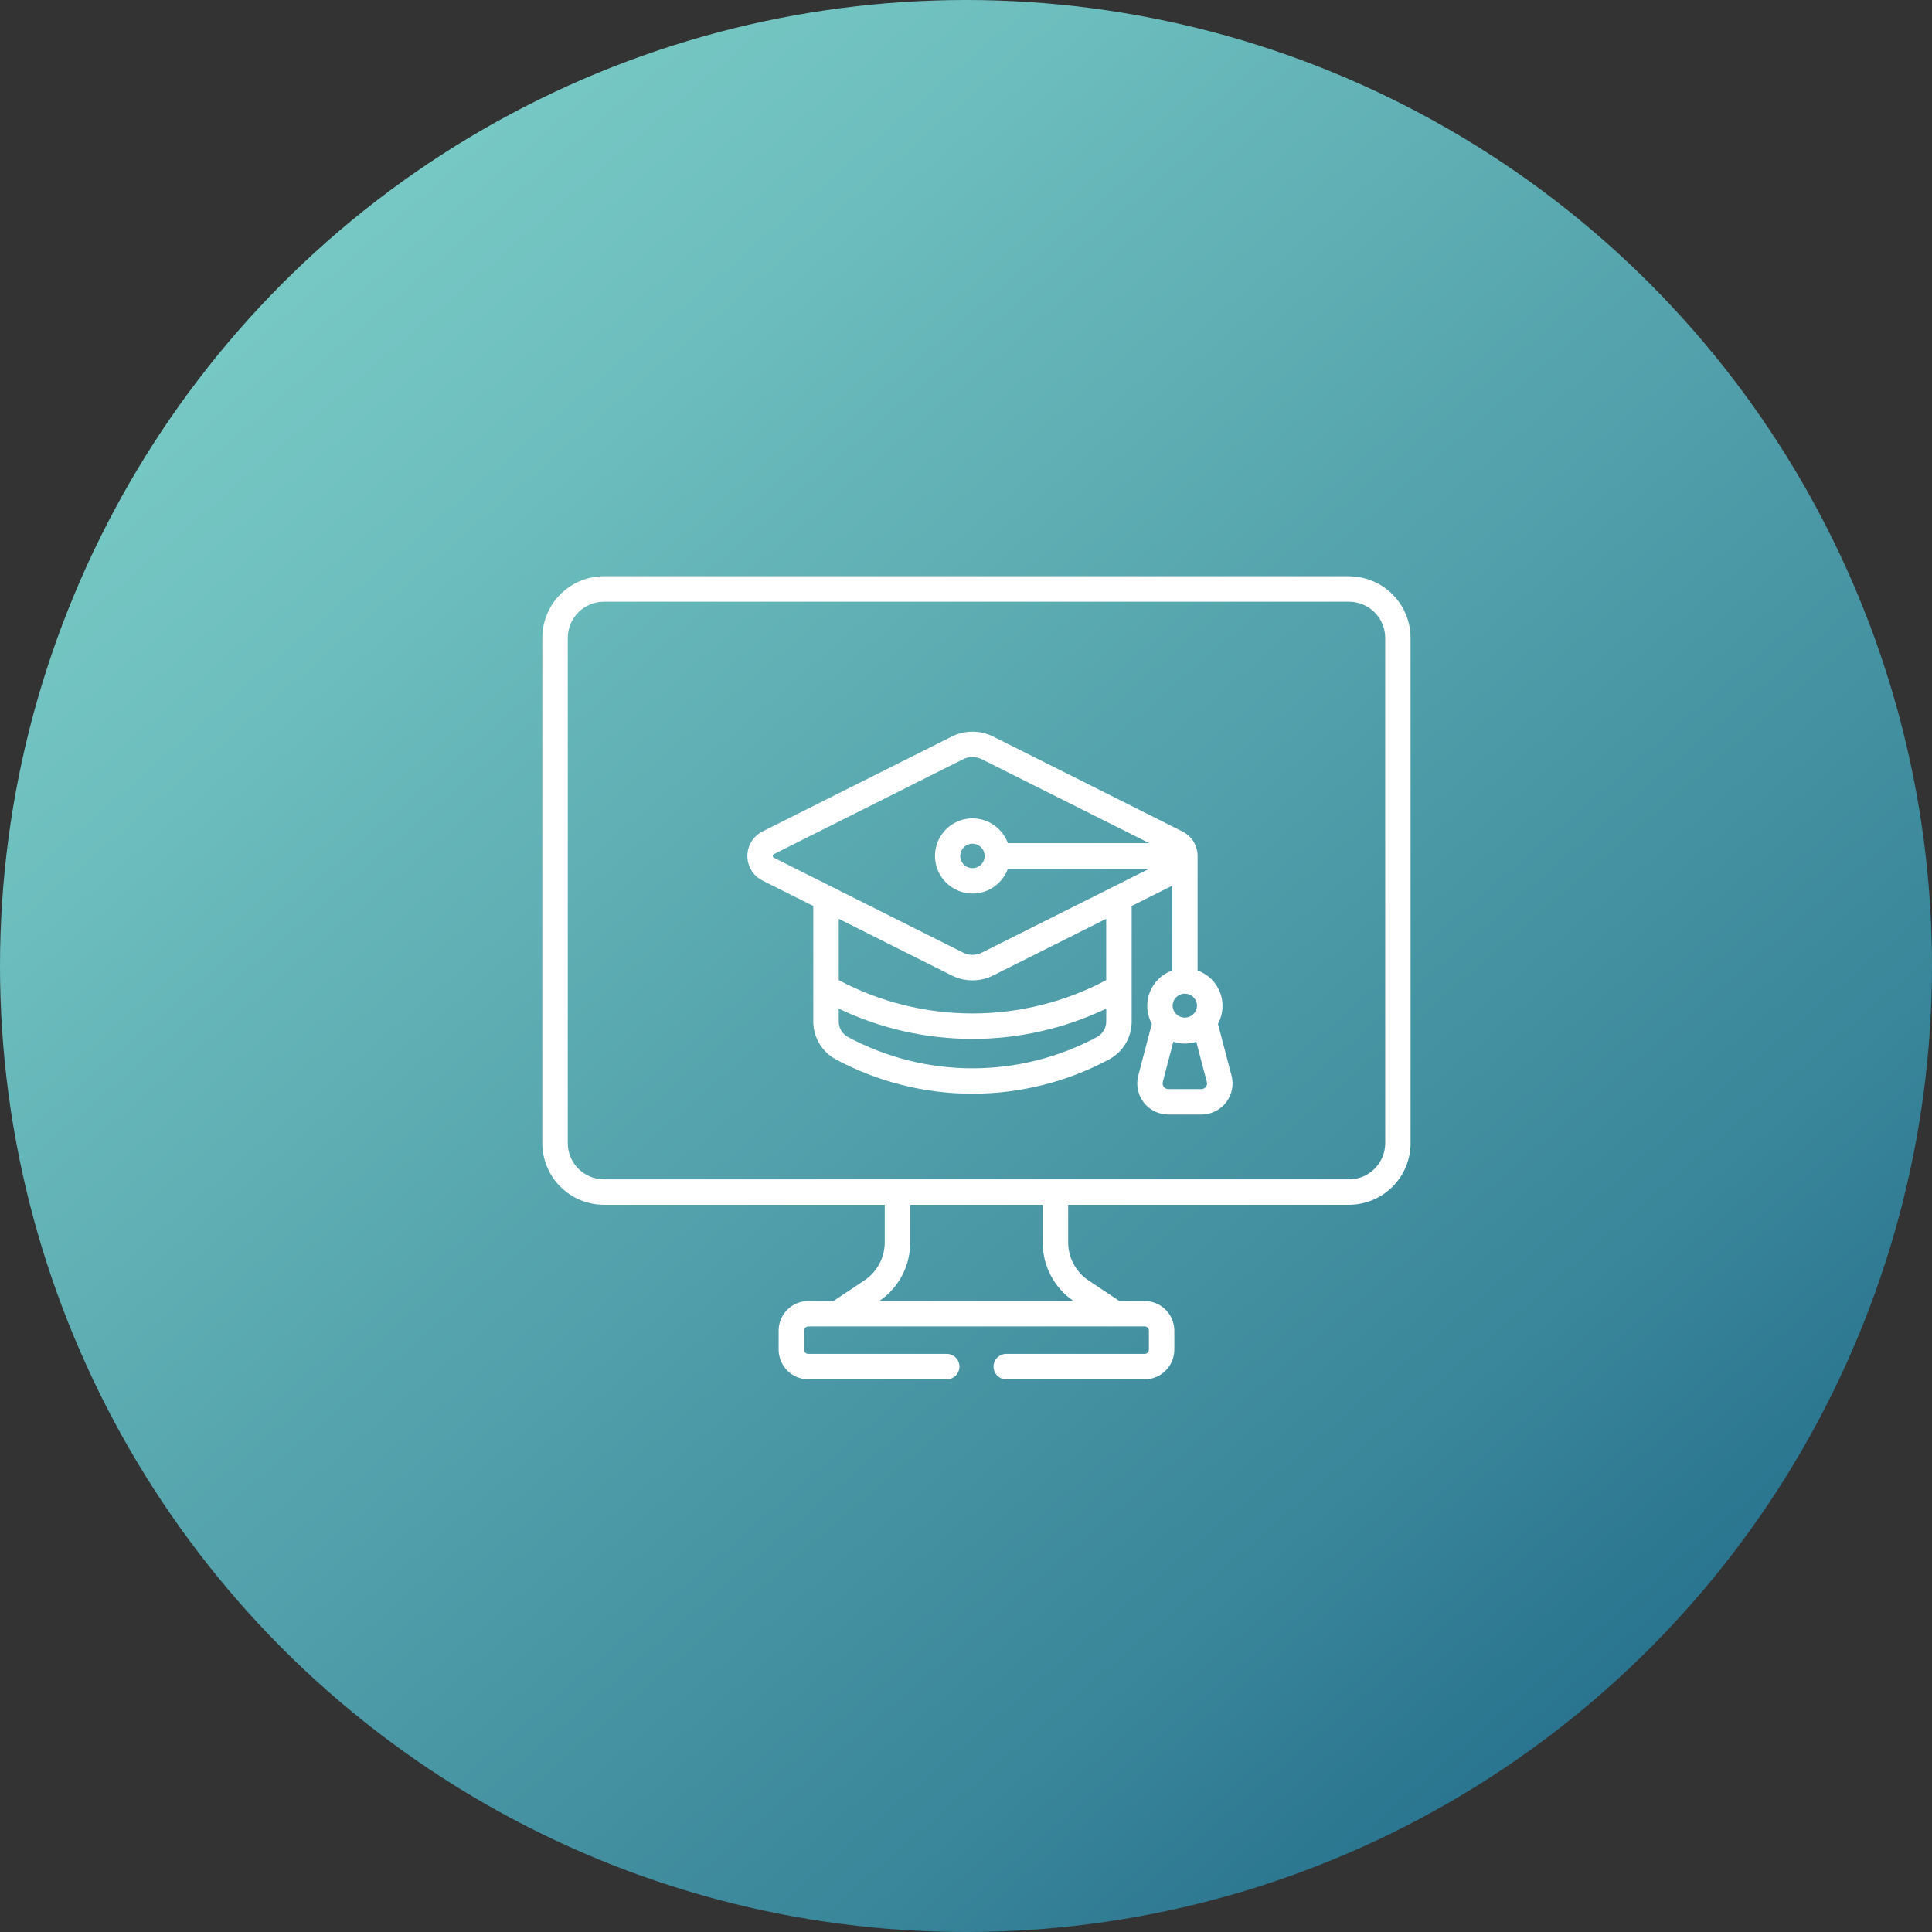
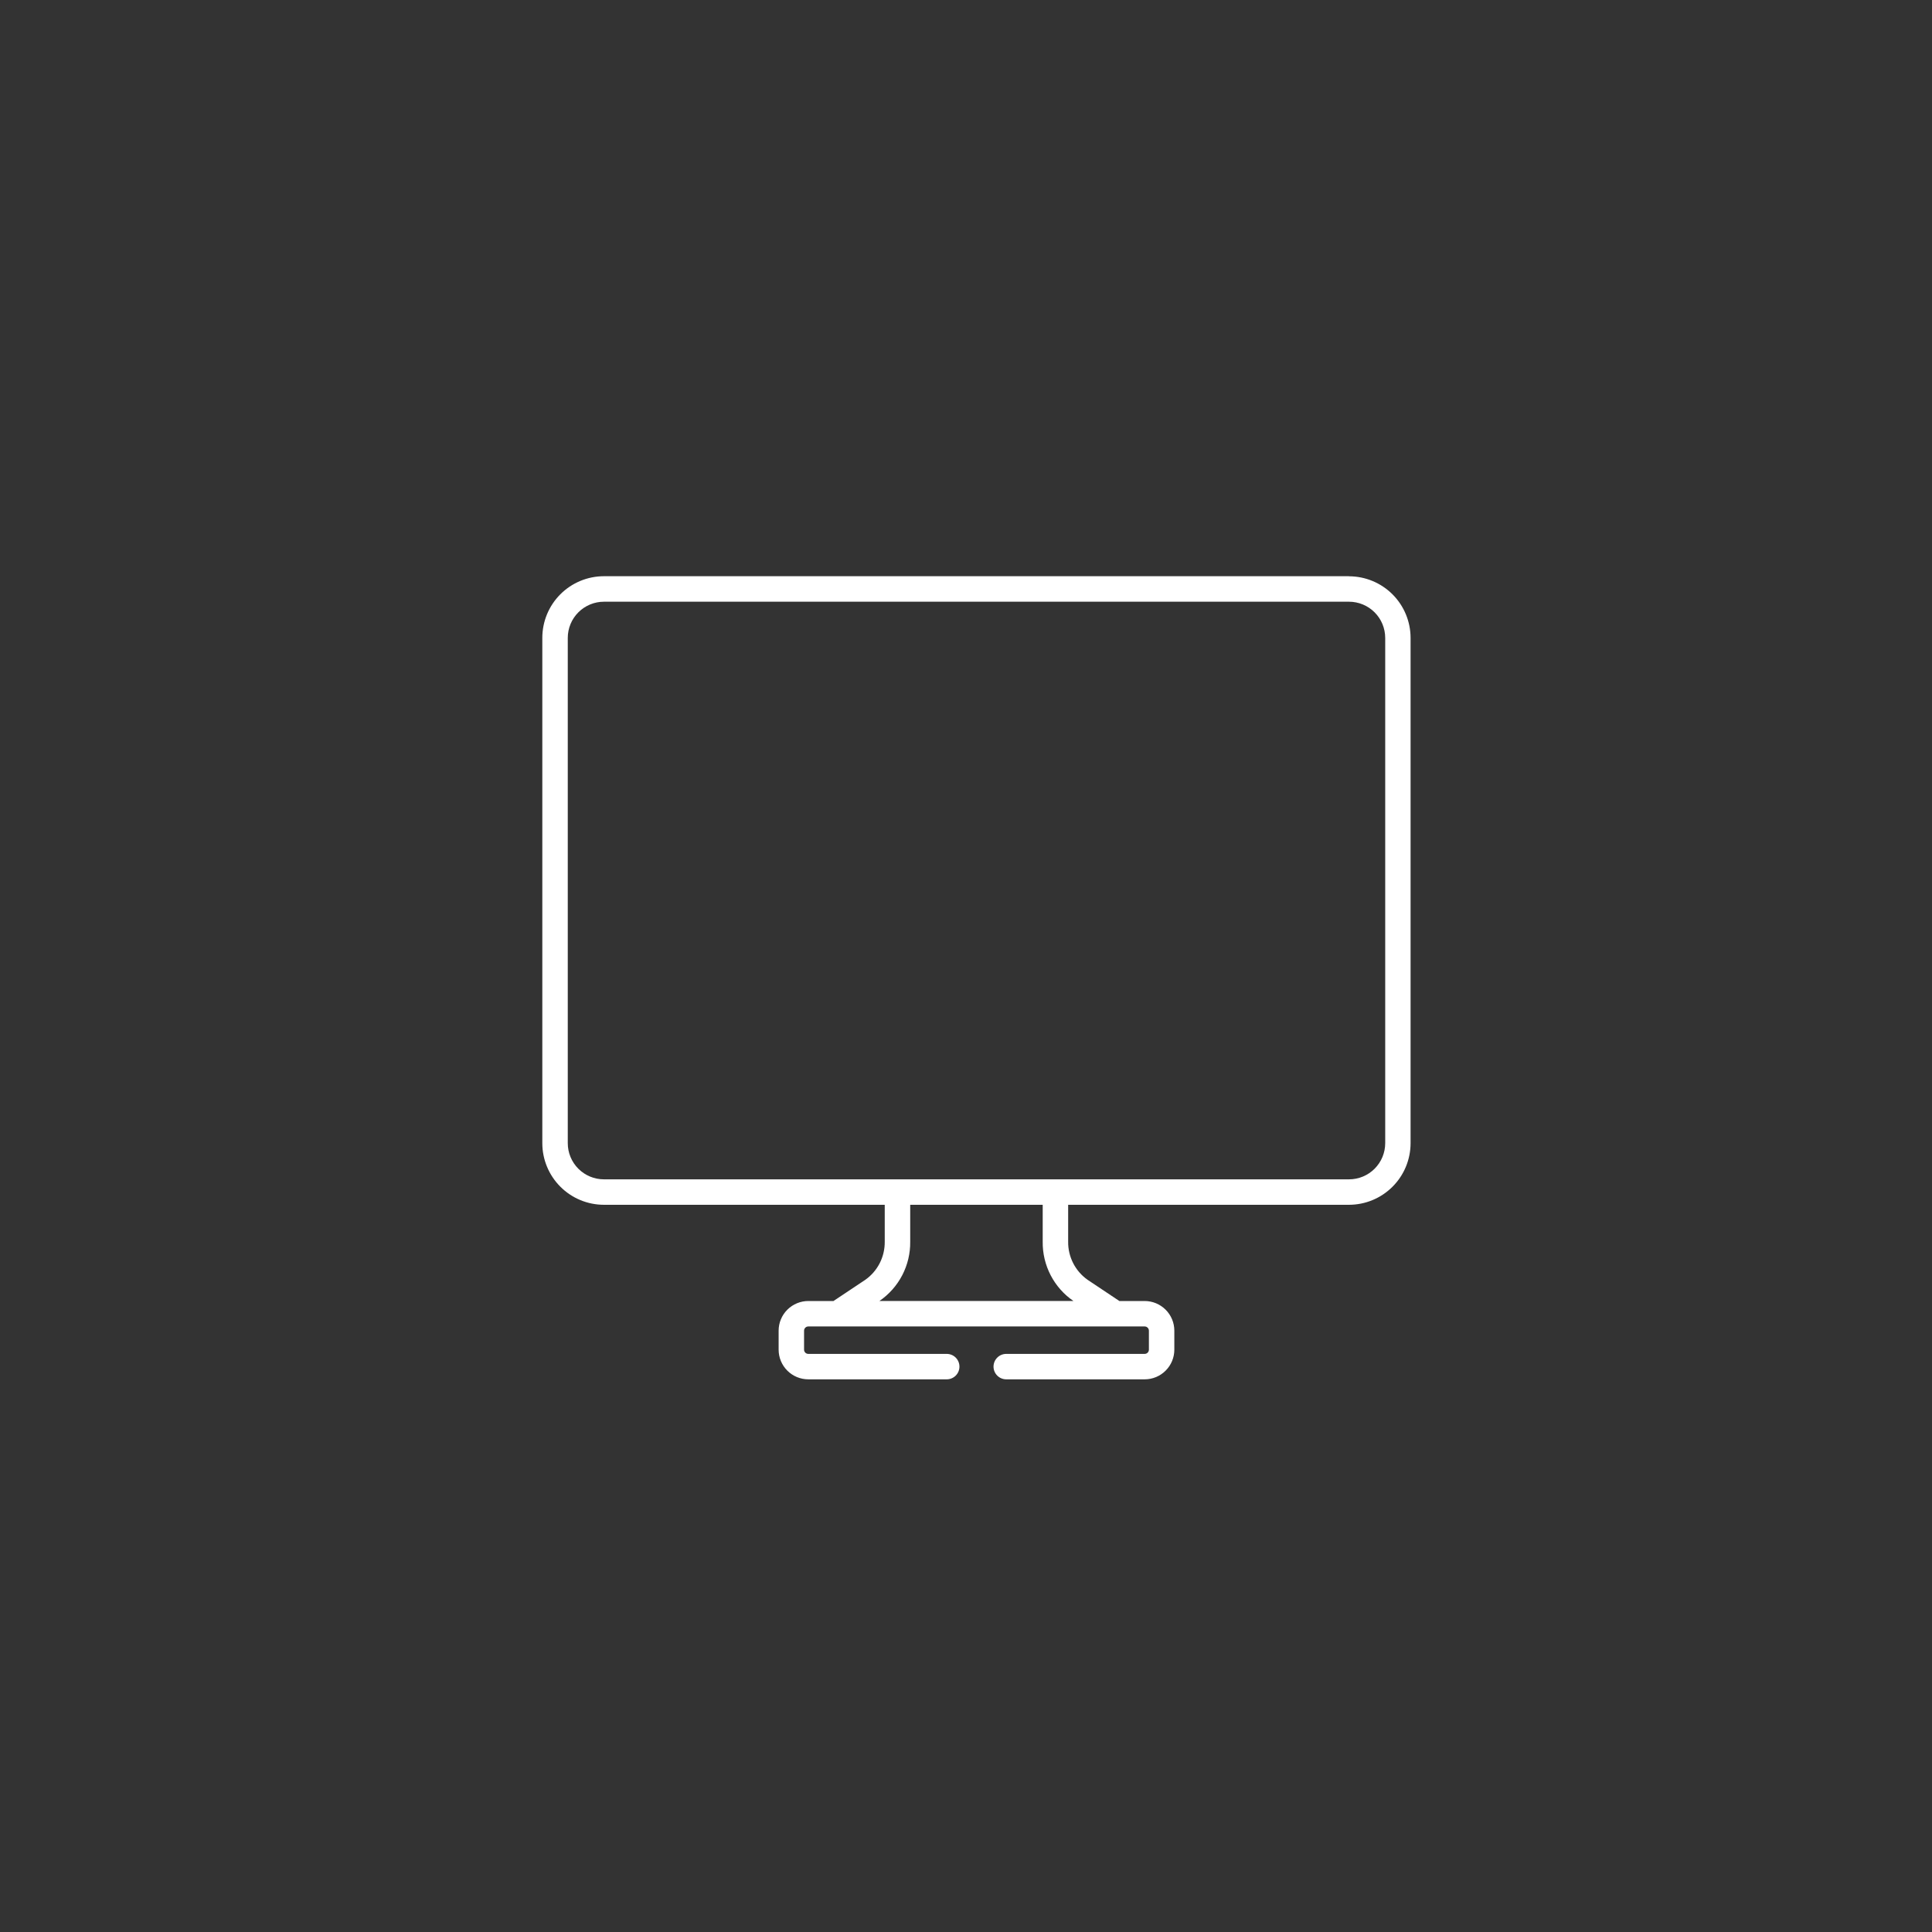
<svg xmlns="http://www.w3.org/2000/svg" width="114" height="114" viewBox="0 0 114 114" fill="none">
  <rect x="0" y="0" width="114" height="114" fill="#333333" stroke="none" />
-   <circle cx="57" cy="57" r="57" fill="url(#paint0_linear_29230_414)" />
  <path d="M79.601 34H35.635C34.67 34.001 33.746 34.385 33.064 35.067C32.382 35.75 32 36.675 32 37.64V67.455C32.001 68.419 32.384 69.343 33.066 70.024C33.747 70.706 34.671 71.089 35.635 71.09H52.205V73.269C52.21 73.708 52.109 74.143 51.909 74.535C51.709 74.927 51.416 75.264 51.057 75.517L49.181 76.768H47.695C47.231 76.768 46.785 76.953 46.457 77.281C46.129 77.609 45.944 78.054 45.944 78.518V79.639C45.944 80.103 46.129 80.548 46.457 80.876C46.785 81.205 47.231 81.389 47.695 81.389H55.863C56.062 81.389 56.253 81.31 56.394 81.169C56.534 81.028 56.613 80.838 56.613 80.639C56.613 80.44 56.534 80.249 56.394 80.108C56.253 79.967 56.062 79.888 55.863 79.888H47.695C47.629 79.888 47.565 79.862 47.518 79.815C47.471 79.768 47.445 79.705 47.445 79.639V78.518C47.445 78.452 47.471 78.389 47.518 78.342C47.565 78.295 47.629 78.269 47.695 78.269H67.543C67.609 78.269 67.672 78.295 67.719 78.342C67.766 78.389 67.792 78.452 67.792 78.518V79.639C67.792 79.705 67.766 79.768 67.719 79.815C67.672 79.862 67.609 79.888 67.543 79.888H59.374C59.175 79.888 58.984 79.967 58.844 80.108C58.703 80.249 58.624 80.44 58.624 80.639C58.624 80.838 58.703 81.028 58.844 81.169C58.984 81.31 59.175 81.389 59.374 81.389H67.543C68.007 81.389 68.452 81.205 68.78 80.876C69.109 80.548 69.293 80.103 69.293 79.639V78.518C69.293 78.054 69.109 77.609 68.78 77.281C68.452 76.953 68.007 76.768 67.543 76.768H66.05L64.176 75.517C63.817 75.264 63.524 74.927 63.324 74.535C63.124 74.143 63.022 73.708 63.028 73.269V71.09H79.598C80.562 71.089 81.486 70.706 82.167 70.024C82.849 69.343 83.232 68.419 83.233 67.455V37.64C83.232 36.676 82.849 35.752 82.167 35.07C81.486 34.389 80.562 34.006 79.598 34.005L79.601 34ZM63.342 76.766H51.891C52.459 76.377 52.922 75.855 53.239 75.244C53.556 74.633 53.717 73.953 53.708 73.265V71.09H61.526V73.269C61.517 73.957 61.678 74.636 61.995 75.247C62.312 75.858 62.775 76.381 63.343 76.769L63.342 76.766ZM81.736 67.455C81.735 68.021 81.51 68.563 81.11 68.963C80.71 69.363 80.168 69.588 79.603 69.588H35.635C35.069 69.588 34.527 69.363 34.127 68.963C33.727 68.563 33.502 68.021 33.502 67.455V37.64C33.502 37.074 33.727 36.531 34.127 36.131C34.527 35.731 35.069 35.506 35.635 35.505H79.601C80.167 35.506 80.71 35.731 81.11 36.131C81.51 36.531 81.735 37.074 81.736 37.64V67.455Z" fill="white" />
-   <path d="M68.933 65.763H70.896C71.176 65.763 71.453 65.699 71.704 65.575C71.955 65.452 72.175 65.272 72.346 65.051C72.517 64.829 72.635 64.571 72.691 64.296C72.746 64.022 72.739 63.738 72.668 63.468L71.867 60.414C72.021 60.132 72.111 59.821 72.133 59.501C72.155 59.182 72.107 58.861 71.992 58.561C71.878 58.262 71.7 57.991 71.471 57.767C71.242 57.542 70.967 57.371 70.665 57.263V50.51C70.666 50.209 70.583 49.914 70.425 49.658C70.266 49.402 70.04 49.195 69.77 49.061V49.061L58.601 43.46C58.222 43.271 57.805 43.173 57.382 43.173C56.959 43.173 56.542 43.271 56.164 43.46L44.995 49.061C44.725 49.196 44.499 49.403 44.341 49.659C44.183 49.915 44.099 50.209 44.099 50.51C44.099 50.811 44.183 51.106 44.341 51.362C44.499 51.618 44.725 51.825 44.995 51.96L47.99 53.46V60.266C47.987 60.723 48.108 61.173 48.341 61.567C48.573 61.961 48.908 62.285 49.31 62.504C51.791 63.838 54.565 64.536 57.383 64.536C60.201 64.536 62.974 63.838 65.456 62.504C65.858 62.285 66.192 61.961 66.425 61.567C66.657 61.173 66.779 60.723 66.776 60.266V53.46L69.167 52.263V57.263C68.865 57.371 68.59 57.542 68.361 57.767C68.132 57.991 67.954 58.262 67.84 58.561C67.725 58.861 67.677 59.182 67.699 59.501C67.721 59.821 67.811 60.132 67.965 60.414L67.164 63.468C67.094 63.738 67.085 64.022 67.141 64.296C67.197 64.57 67.314 64.828 67.485 65.05C67.656 65.271 67.876 65.451 68.126 65.575C68.378 65.698 68.654 65.763 68.933 65.763V65.763ZM65.274 60.266C65.277 60.452 65.228 60.636 65.135 60.797C65.042 60.959 64.906 61.092 64.743 61.183C62.48 62.399 59.951 63.036 57.382 63.036C54.813 63.036 52.284 62.399 50.022 61.183C49.858 61.092 49.723 60.959 49.629 60.797C49.536 60.636 49.488 60.452 49.491 60.266V59.516C51.955 60.692 54.652 61.302 57.382 61.302C60.113 61.302 62.809 60.692 65.274 59.516V60.266ZM65.274 57.834C62.844 59.125 60.134 59.8 57.382 59.8C54.63 59.8 51.921 59.125 49.491 57.834V54.216L56.164 57.561C56.542 57.749 56.959 57.847 57.382 57.847C57.804 57.847 58.221 57.749 58.599 57.561V57.561L65.273 54.216V57.834H65.274ZM57.381 48.288C56.976 48.29 56.578 48.402 56.232 48.613C55.886 48.825 55.605 49.127 55.418 49.487C55.232 49.847 55.148 50.252 55.176 50.656C55.203 51.06 55.341 51.45 55.574 51.781C55.808 52.113 56.127 52.374 56.499 52.537C56.87 52.699 57.279 52.757 57.681 52.703C58.083 52.65 58.463 52.487 58.778 52.232C59.094 51.978 59.334 51.642 59.472 51.261H67.813L57.927 56.214C57.758 56.298 57.571 56.342 57.382 56.342C57.192 56.342 57.006 56.298 56.836 56.214L45.667 50.613C45.646 50.604 45.628 50.589 45.615 50.57C45.602 50.551 45.596 50.529 45.596 50.506C45.596 50.483 45.602 50.46 45.615 50.441C45.628 50.422 45.646 50.407 45.667 50.398L56.836 44.797C57.006 44.713 57.192 44.669 57.382 44.669C57.571 44.669 57.758 44.713 57.927 44.797L67.813 49.751H59.47C59.313 49.322 59.029 48.952 58.656 48.691C58.282 48.429 57.837 48.289 57.381 48.288V48.288ZM58.102 50.506C58.102 50.648 58.06 50.788 57.981 50.906C57.901 51.025 57.789 51.117 57.657 51.172C57.525 51.227 57.38 51.241 57.24 51.213C57.101 51.185 56.972 51.116 56.871 51.016C56.77 50.915 56.702 50.786 56.674 50.646C56.646 50.506 56.66 50.361 56.715 50.23C56.77 50.098 56.862 49.985 56.98 49.906C57.099 49.827 57.239 49.785 57.381 49.785C57.476 49.785 57.57 49.804 57.657 49.84C57.745 49.877 57.824 49.931 57.891 49.998C57.958 50.066 58.011 50.146 58.047 50.233C58.082 50.321 58.101 50.415 58.1 50.51L58.102 50.506ZM69.911 58.633C70.103 58.633 70.286 58.709 70.421 58.844C70.556 58.98 70.632 59.163 70.632 59.354C70.625 59.54 70.546 59.716 70.412 59.845C70.277 59.974 70.098 60.046 69.912 60.046C69.726 60.046 69.547 59.974 69.412 59.845C69.278 59.716 69.199 59.54 69.191 59.354C69.192 59.163 69.268 58.98 69.403 58.845C69.537 58.71 69.72 58.634 69.911 58.633ZM68.61 63.848L69.233 61.47C69.674 61.611 70.148 61.611 70.588 61.47L71.211 63.848C71.224 63.897 71.226 63.948 71.216 63.998C71.206 64.047 71.184 64.094 71.153 64.134C71.122 64.174 71.083 64.206 71.037 64.228C70.992 64.251 70.942 64.262 70.891 64.262H68.933C68.883 64.262 68.833 64.251 68.788 64.228C68.742 64.206 68.703 64.174 68.672 64.134C68.641 64.094 68.62 64.047 68.61 63.998C68.6 63.948 68.602 63.897 68.615 63.848H68.61Z" fill="white" />
  <defs>
    <linearGradient id="paint0_linear_29230_414" x1="114" y1="135.546" x2="-3.42" y2="-1.56368e-06" gradientUnits="userSpaceOnUse">
      <stop stop-color="#085078" />
      <stop offset="0.167" stop-color="#216B89" />
      <stop offset="0.328" stop-color="#3A869A" />
      <stop offset="0.546" stop-color="#53A2AC" />
      <stop offset="0.75" stop-color="#6CBDBD" />
      <stop offset="1" stop-color="#85D8CE" />
    </linearGradient>
  </defs>
</svg>